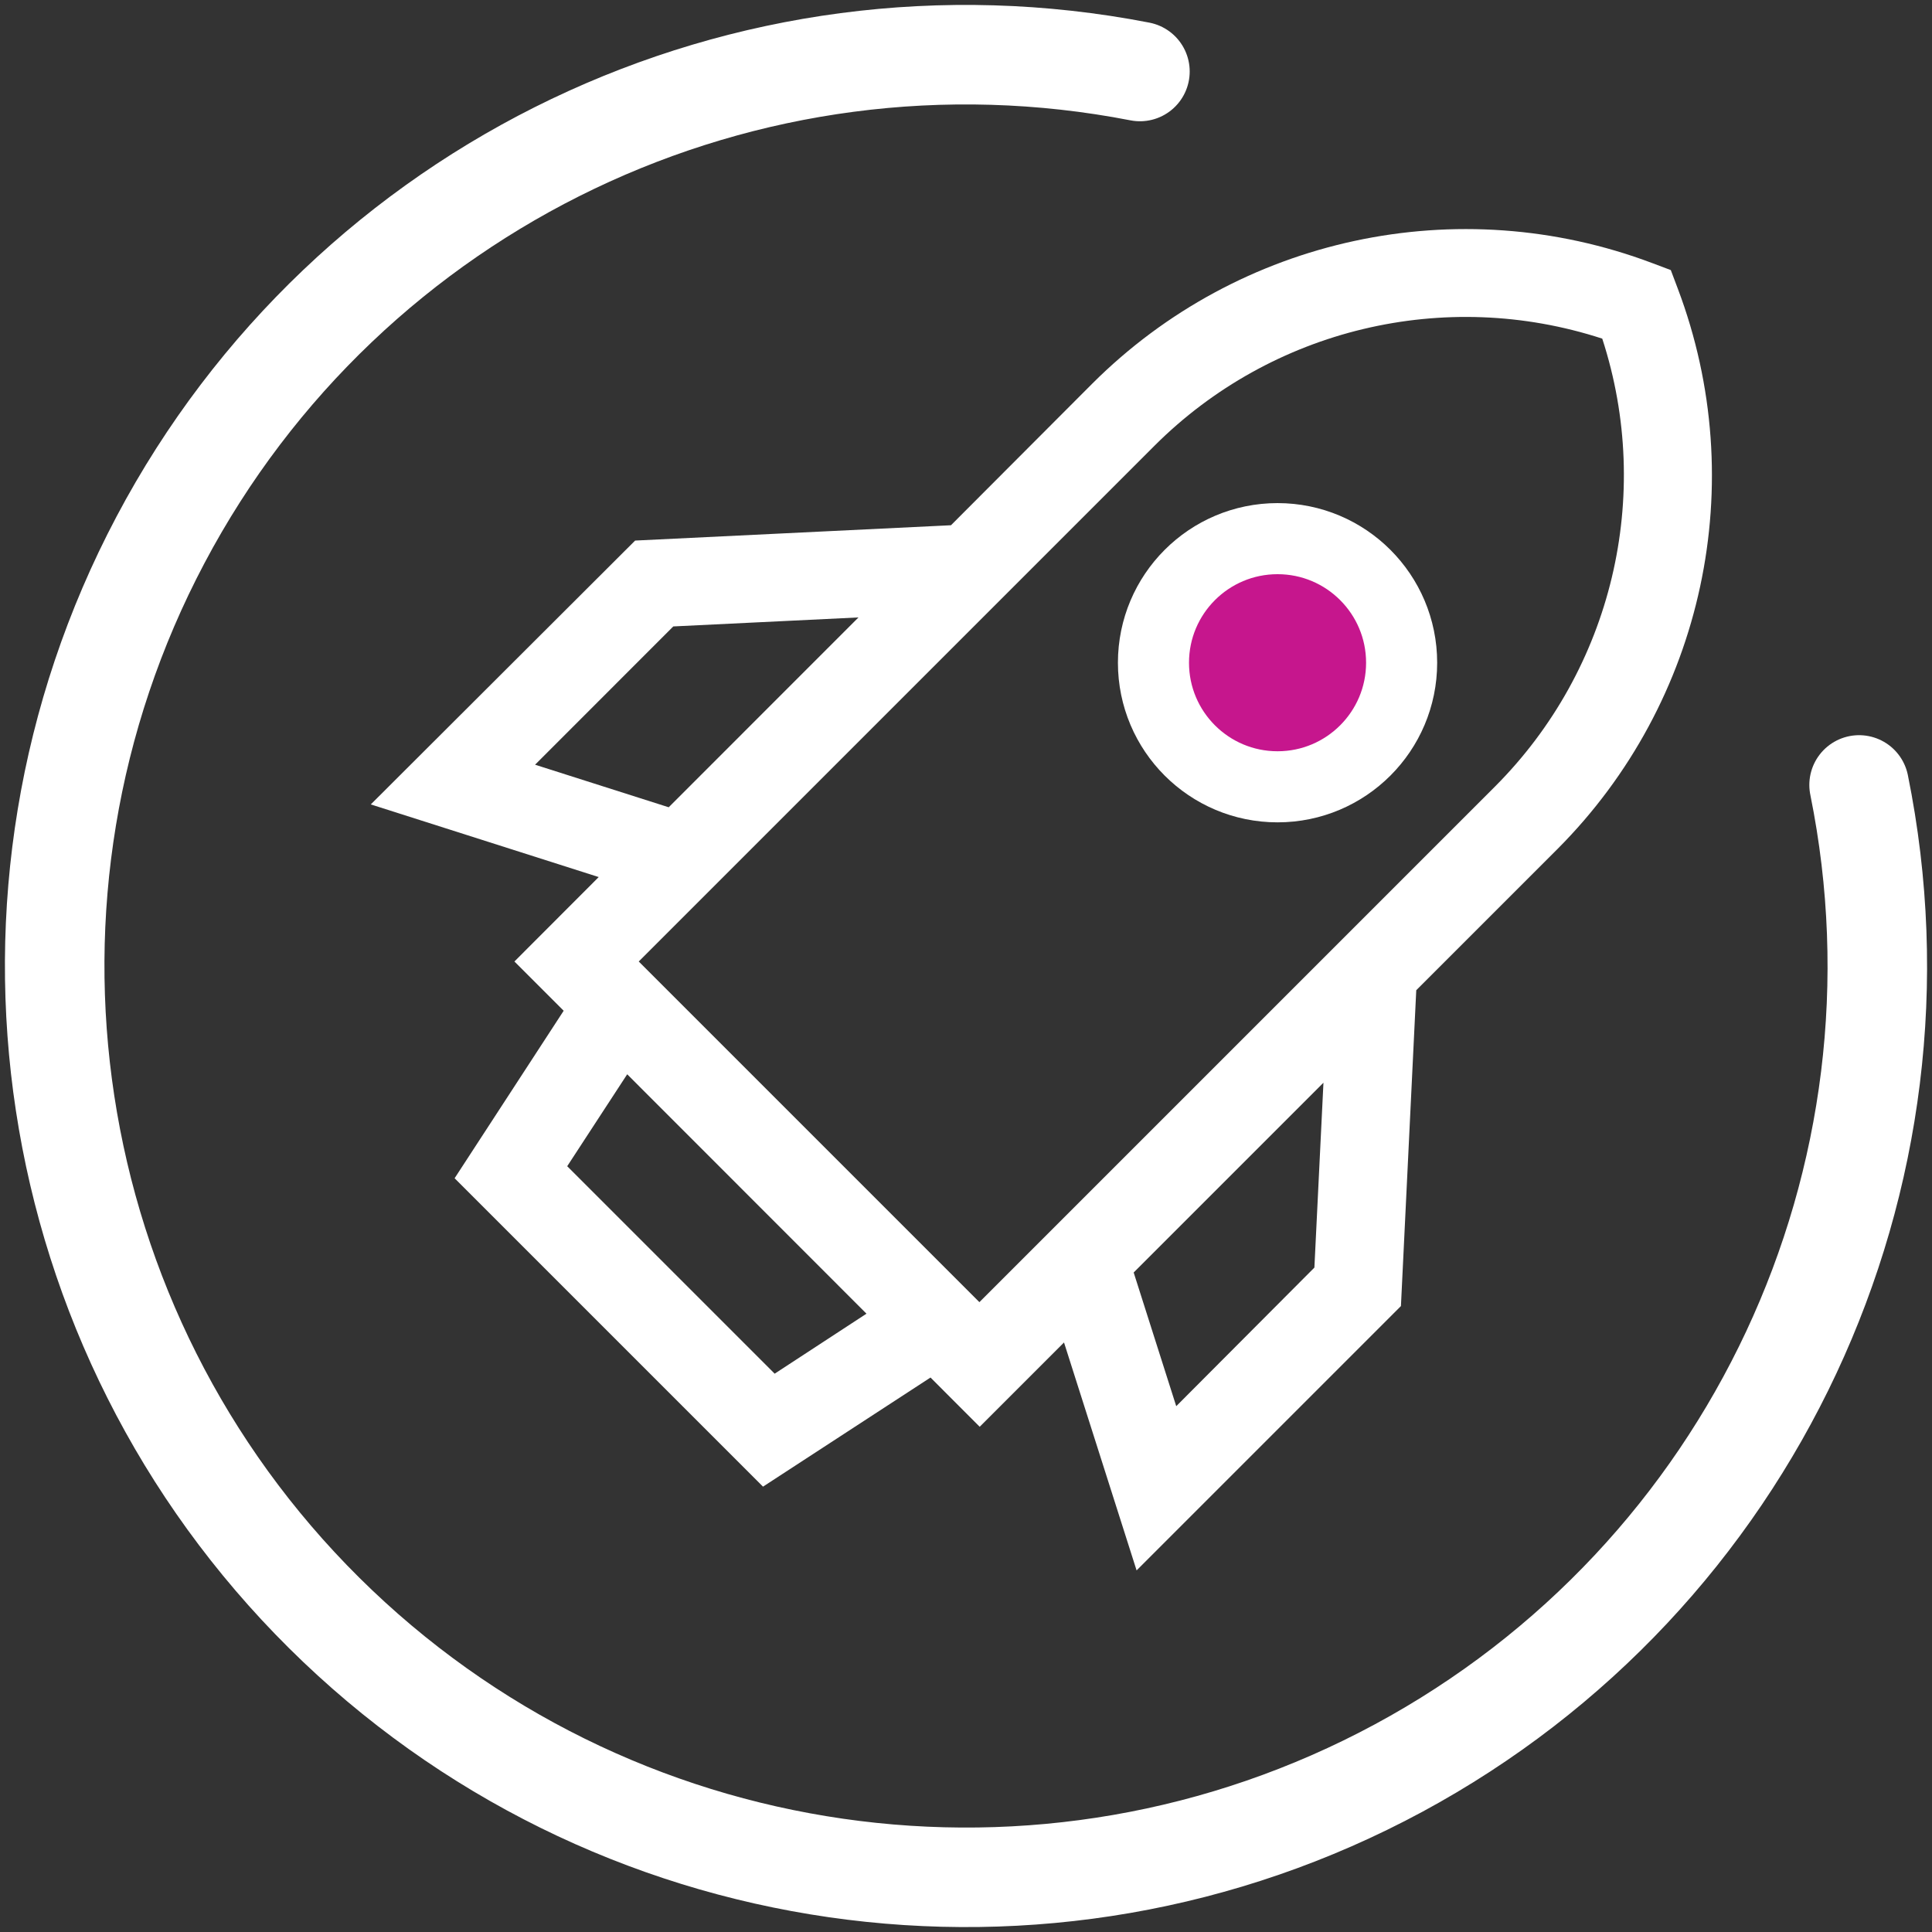
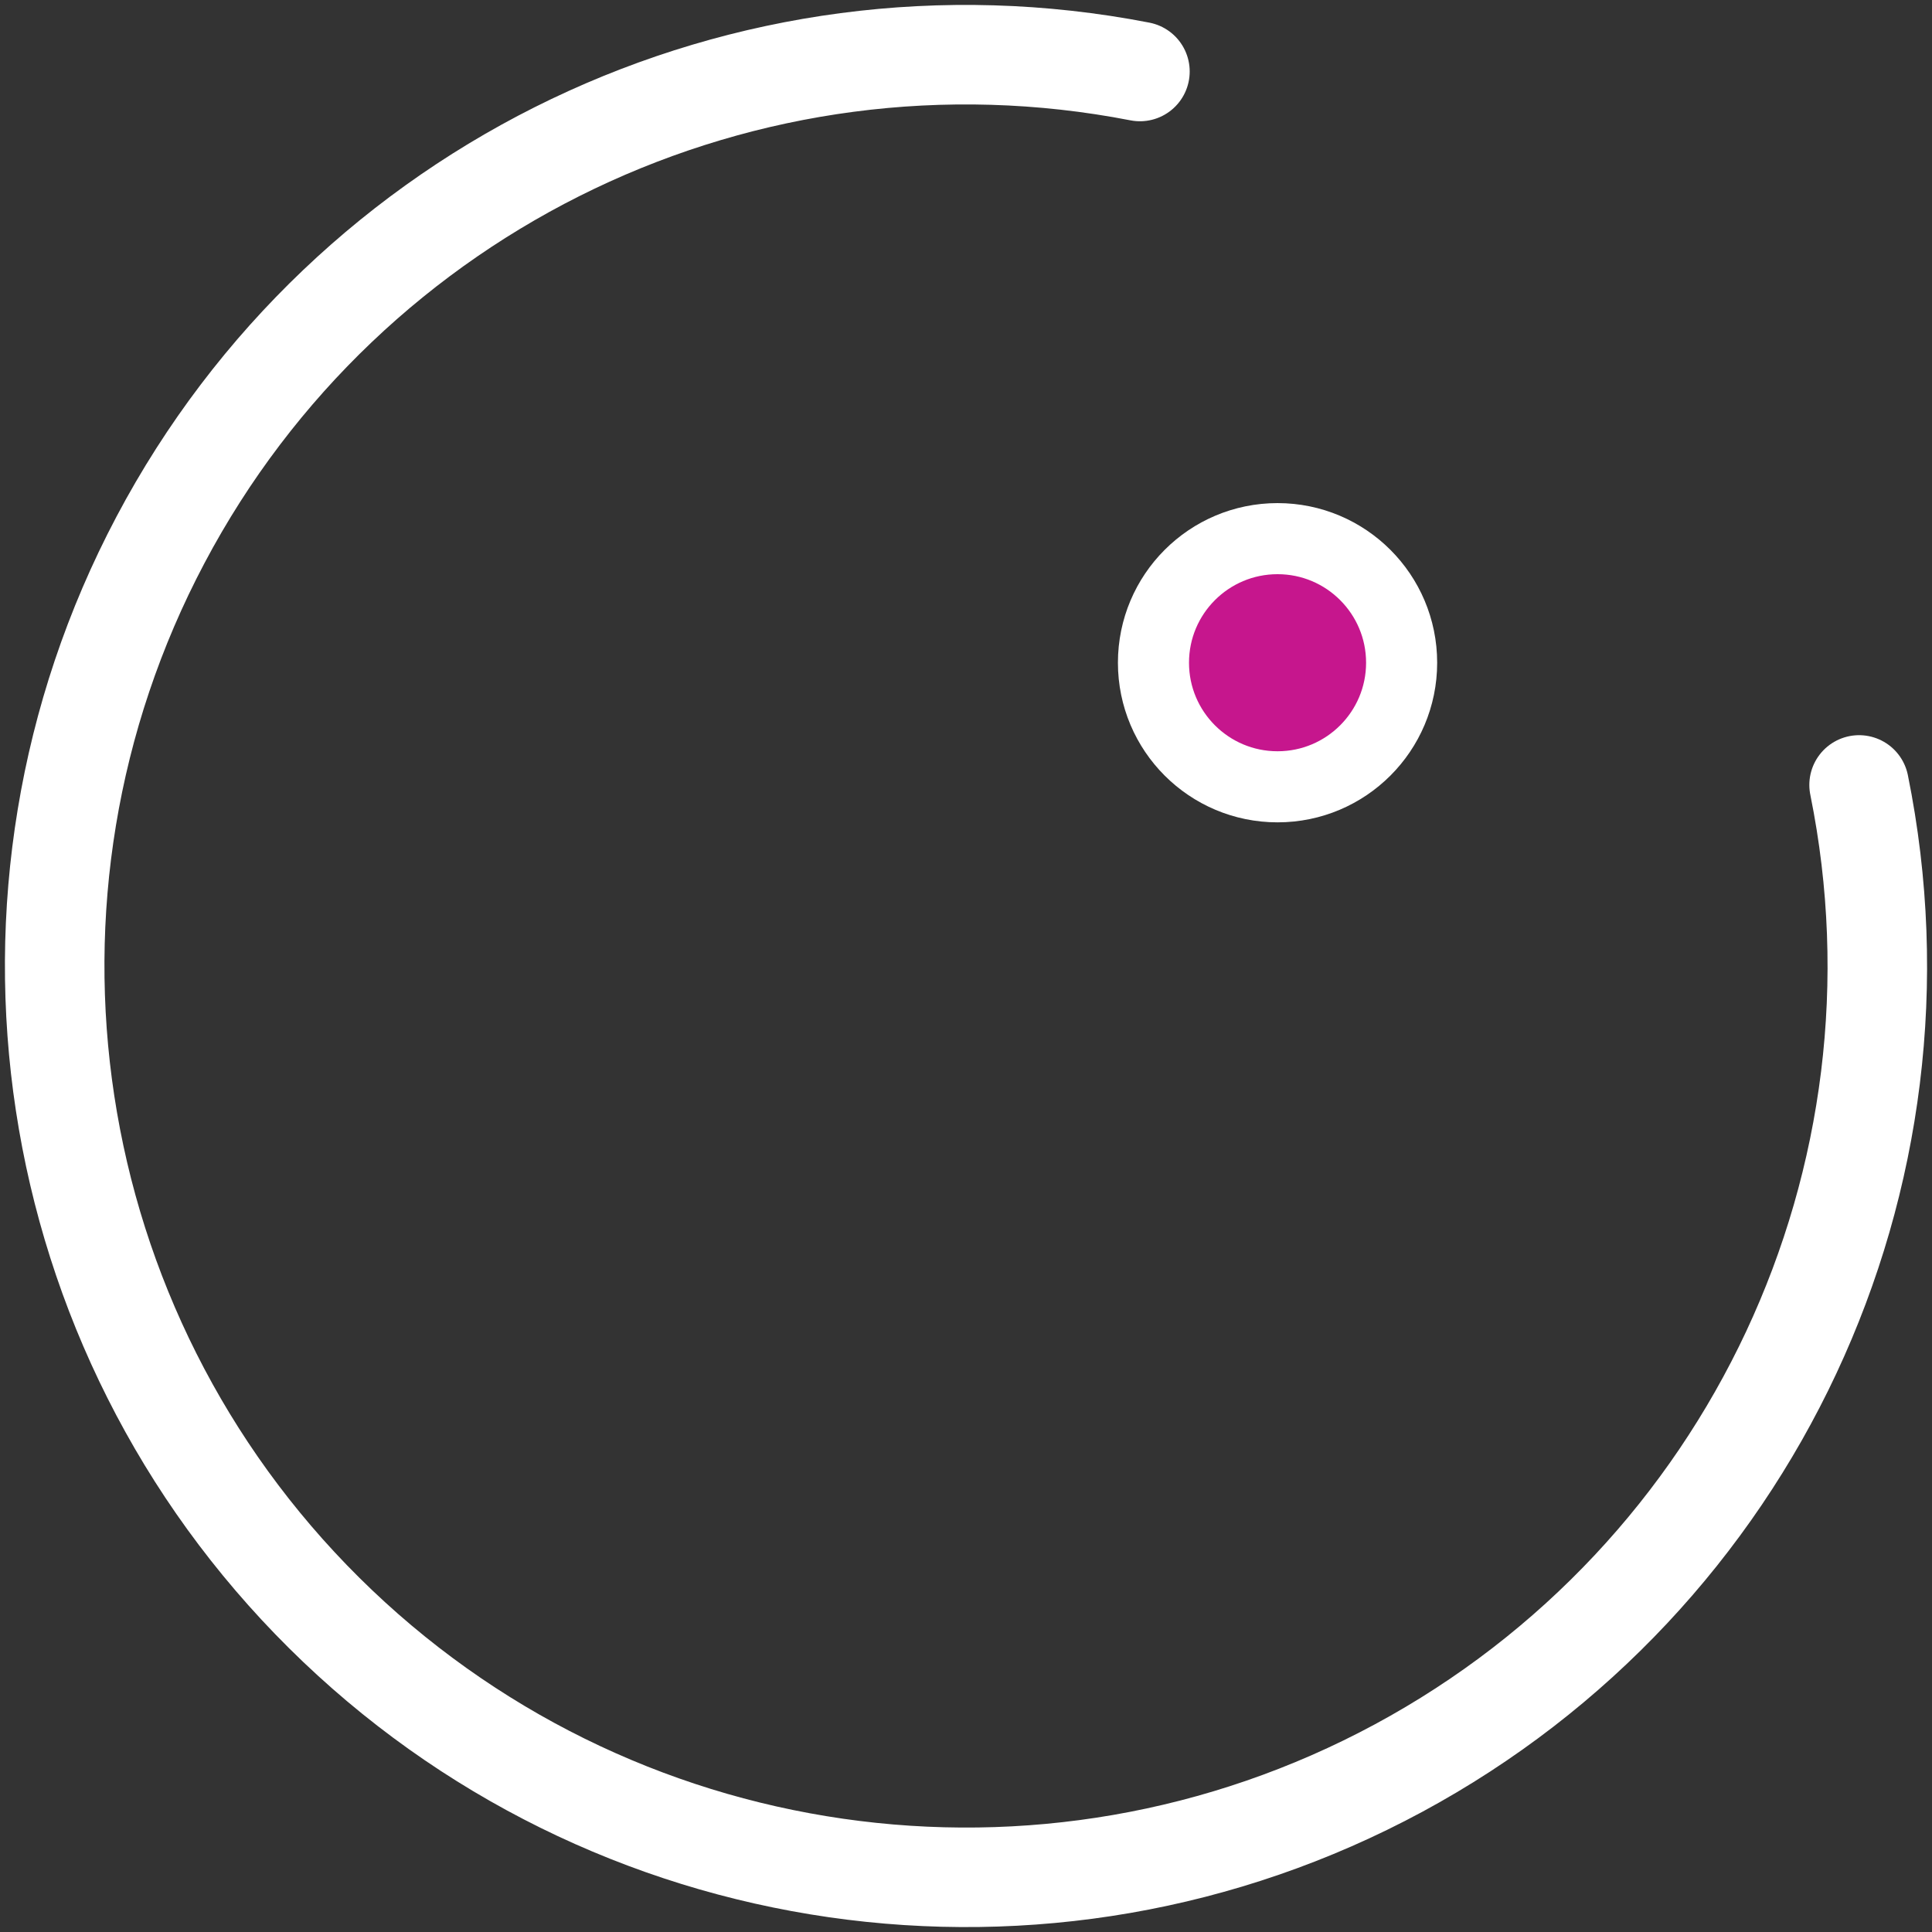
<svg xmlns="http://www.w3.org/2000/svg" width="318px" height="318px" viewBox="0 0 318 318" version="1.1">
  <rect x="0" y="0" width="318" height="318" fill="#333333" stroke="none" />
  <title>launch</title>
  <g id="Page-1" stroke="none" stroke-width="1" fill="none" fill-rule="evenodd">
    <g id="launch" transform="translate(9, 9)">
-       <rect id="Rectangle" x="0" y="0" width="300" height="300" />
      <path d="M296.999,120.198 C310.126,184.94 279.351,250.649 221.211,282.013 C163.071,313.377 91.257,303.011 44.359,256.486 C-2.538,209.961 -13.475,138.231 17.424,79.844 C48.324,21.456 113.785,-9.842 178.63,2.768" id="Path" stroke="#FFFFFF" stroke-width="16.38" stroke-linecap="round" stroke-linejoin="round" />
-       <path d="M267.162,38.518 L266.008,35.455 L262.945,34.301 C230.994,22.254 194.951,30.014 170.788,54.141 L147.527,77.453 L95.541,79.976 L52.031,123.404 L89.547,135.361 L75.67,149.259 L83.778,157.367 L65.827,184.937 L116.587,235.697 L144.157,217.736 L152.255,225.843 L166.132,211.966 L178.079,249.482 L221.589,205.972 L224.111,153.987 L247.373,130.726 C271.491,106.536 279.23,70.474 267.162,38.518 Z M79.071,116.869 L101.821,94.108 L132.302,92.627 L101.066,123.874 L79.071,116.869 Z M118.506,217.103 L84.36,182.956 L94.234,167.823 L133.619,207.228 L118.506,217.103 Z M207.344,199.641 L184.604,222.453 L177.599,200.448 L208.835,169.212 L207.344,199.641 Z M152.204,205.329 L96.134,149.259 L181.02,64.373 C200.316,45.1 228.795,38.285 254.725,46.738 C263.16,72.668 256.348,101.139 237.09,120.443 L152.204,205.329 Z" id="Shape" fill="#FFFFFF" fill-rule="nonzero" />
      <circle id="Oval" stroke="#FFFFFF" stroke-width="11.7" fill="#C6168D" fill-rule="nonzero" stroke-linecap="round" stroke-linejoin="round" cx="201.279" cy="100.082" r="20.423" />
    </g>
  </g>
</svg>